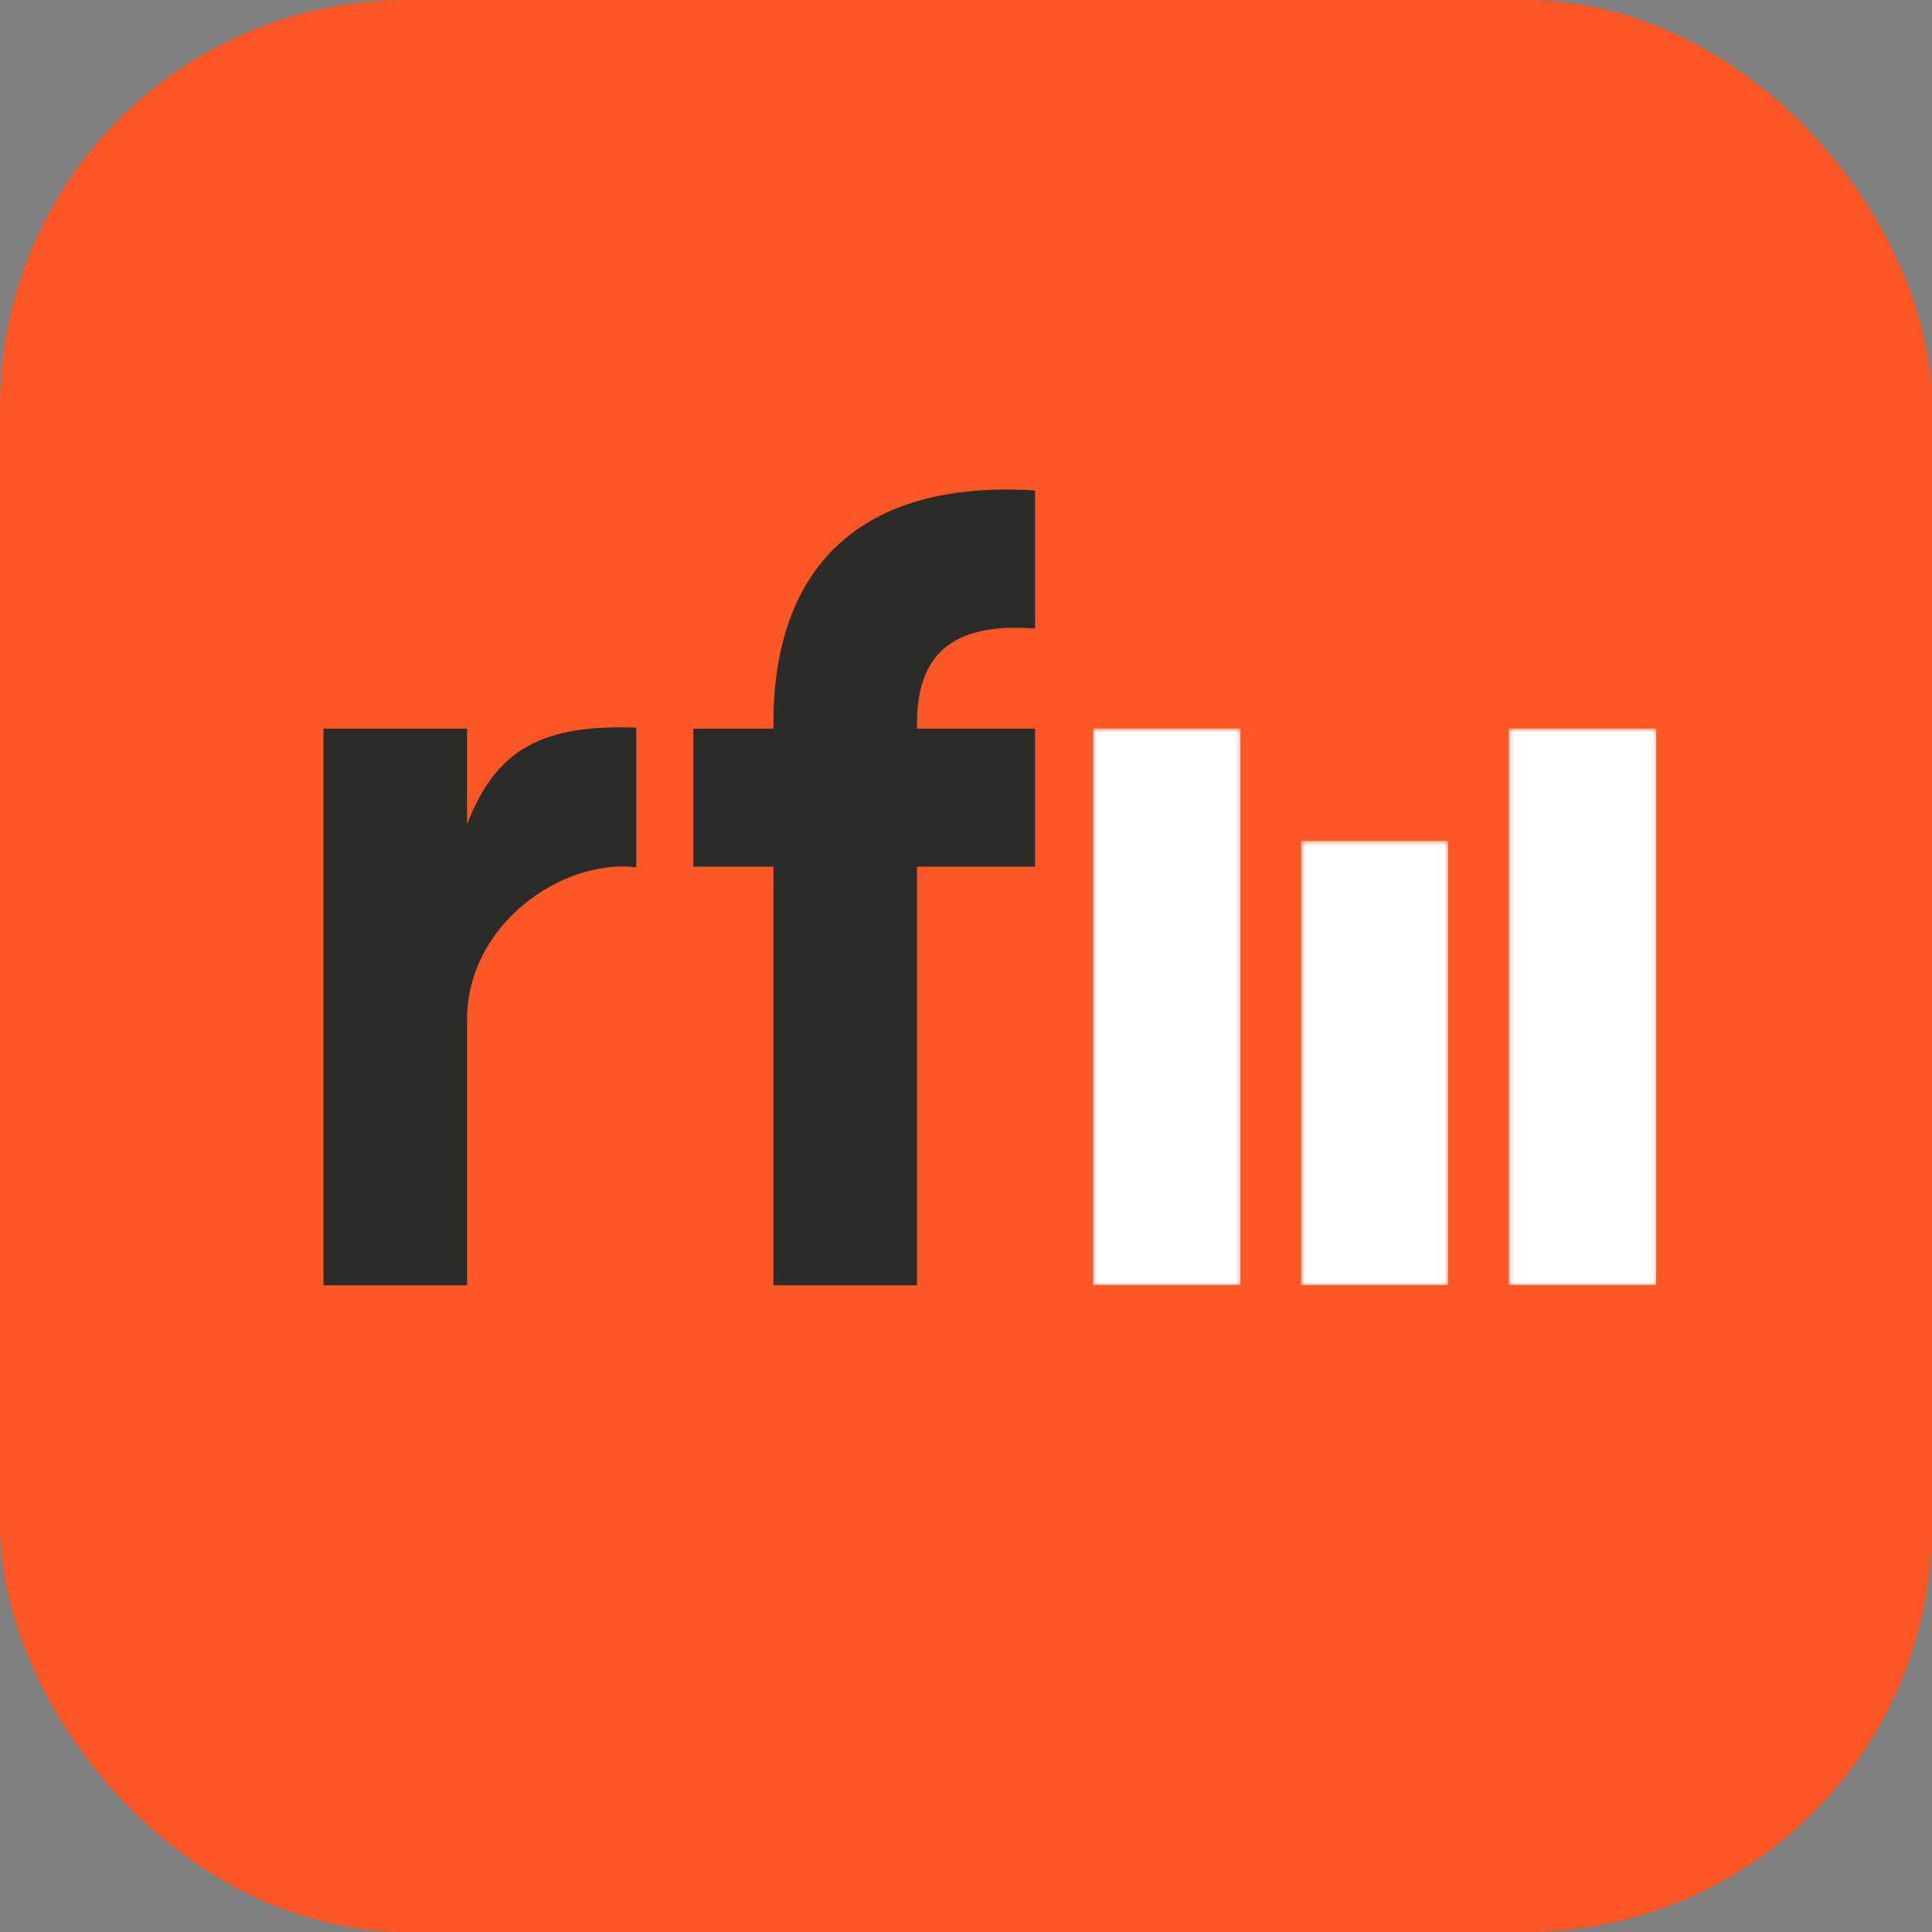
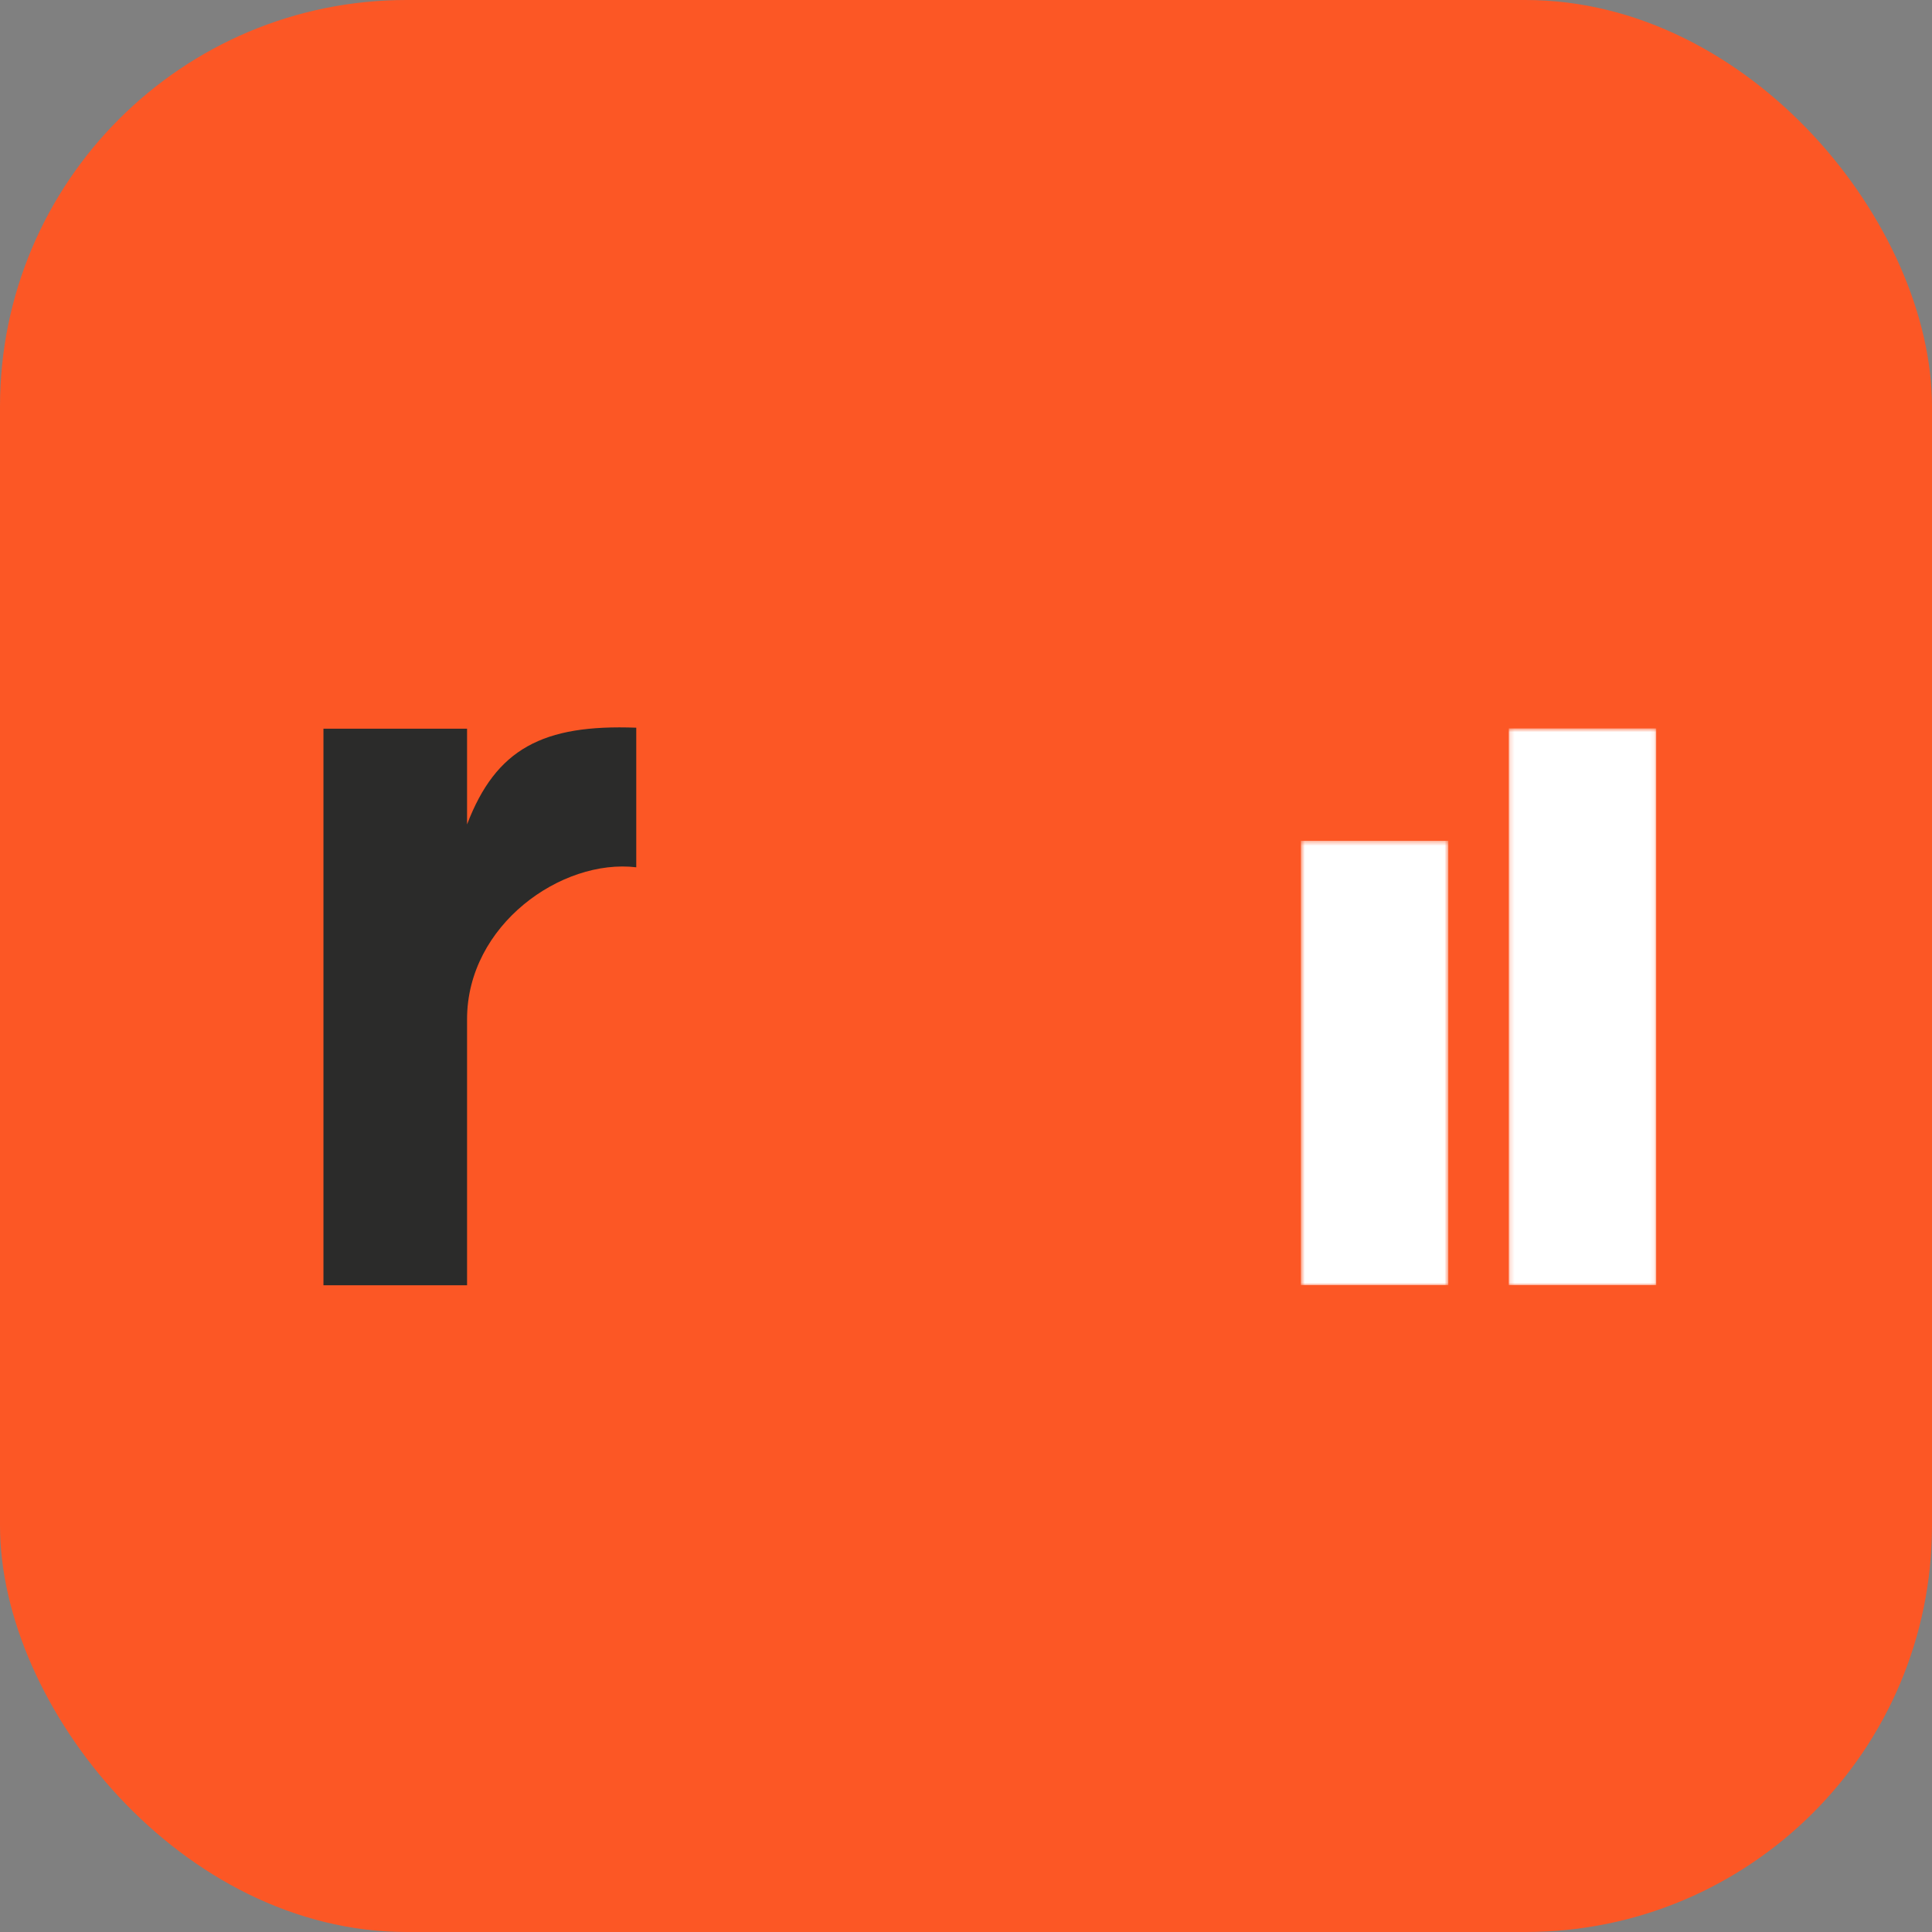
<svg xmlns="http://www.w3.org/2000/svg" width="442" height="442" viewBox="0 0 442 442" fill="none">
  <rect x="0" y="0" width="442" height="442" fill="#808080" stroke="none" />
  <rect width="442" height="442" rx="93" fill="#FC5725" />
  <path d="M106.852 188.612V166.711H74V294.046H106.852V233.18C106.852 211.583 128.499 196.379 145.562 198.416V166.483C124.172 165.676 113.474 171.295 106.852 188.612Z" fill="#2B2B2A" />
-   <path d="M236.79 143.79V112.211C196.297 109.665 176.941 130.293 176.941 165.437V166.711H158.605V198.29H176.941V294.046H209.794V198.29H236.79V166.711H209.794V165.437C209.794 148.12 219.726 142.517 236.79 143.79Z" fill="#2B2B2A" />
  <mask id="mask0_133_139" style="mask-type:luminance" maskUnits="userSpaceOnUse" x="250" y="166" width="34" height="129">
-     <path d="M250.06 166.645H283.797V294.019H250.06V166.645Z" fill="white" />
-   </mask>
+     </mask>
  <g mask="url(#mask0_133_139)">
    <path fill-rule="evenodd" clip-rule="evenodd" d="M250.06 166.645H283.797V294.019H250.06V166.645Z" fill="white" />
  </g>
  <mask id="mask1_133_139" style="mask-type:luminance" maskUnits="userSpaceOnUse" x="345" y="166" width="34" height="129">
    <path d="M345.171 166.645H378.907V294.019H345.171V166.645Z" fill="white" />
  </mask>
  <g mask="url(#mask1_133_139)">
    <path fill-rule="evenodd" clip-rule="evenodd" d="M345.171 166.645H378.907V294.019H345.171V166.645Z" fill="white" />
  </g>
  <mask id="mask2_133_139" style="mask-type:luminance" maskUnits="userSpaceOnUse" x="297" y="192" width="35" height="103">
    <path d="M297.605 192.365H331.341V294.019H297.605V192.365Z" fill="white" />
  </mask>
  <g mask="url(#mask2_133_139)">
    <path fill-rule="evenodd" clip-rule="evenodd" d="M297.605 192.365H331.341V294.019H297.605V192.365Z" fill="white" />
  </g>
</svg>